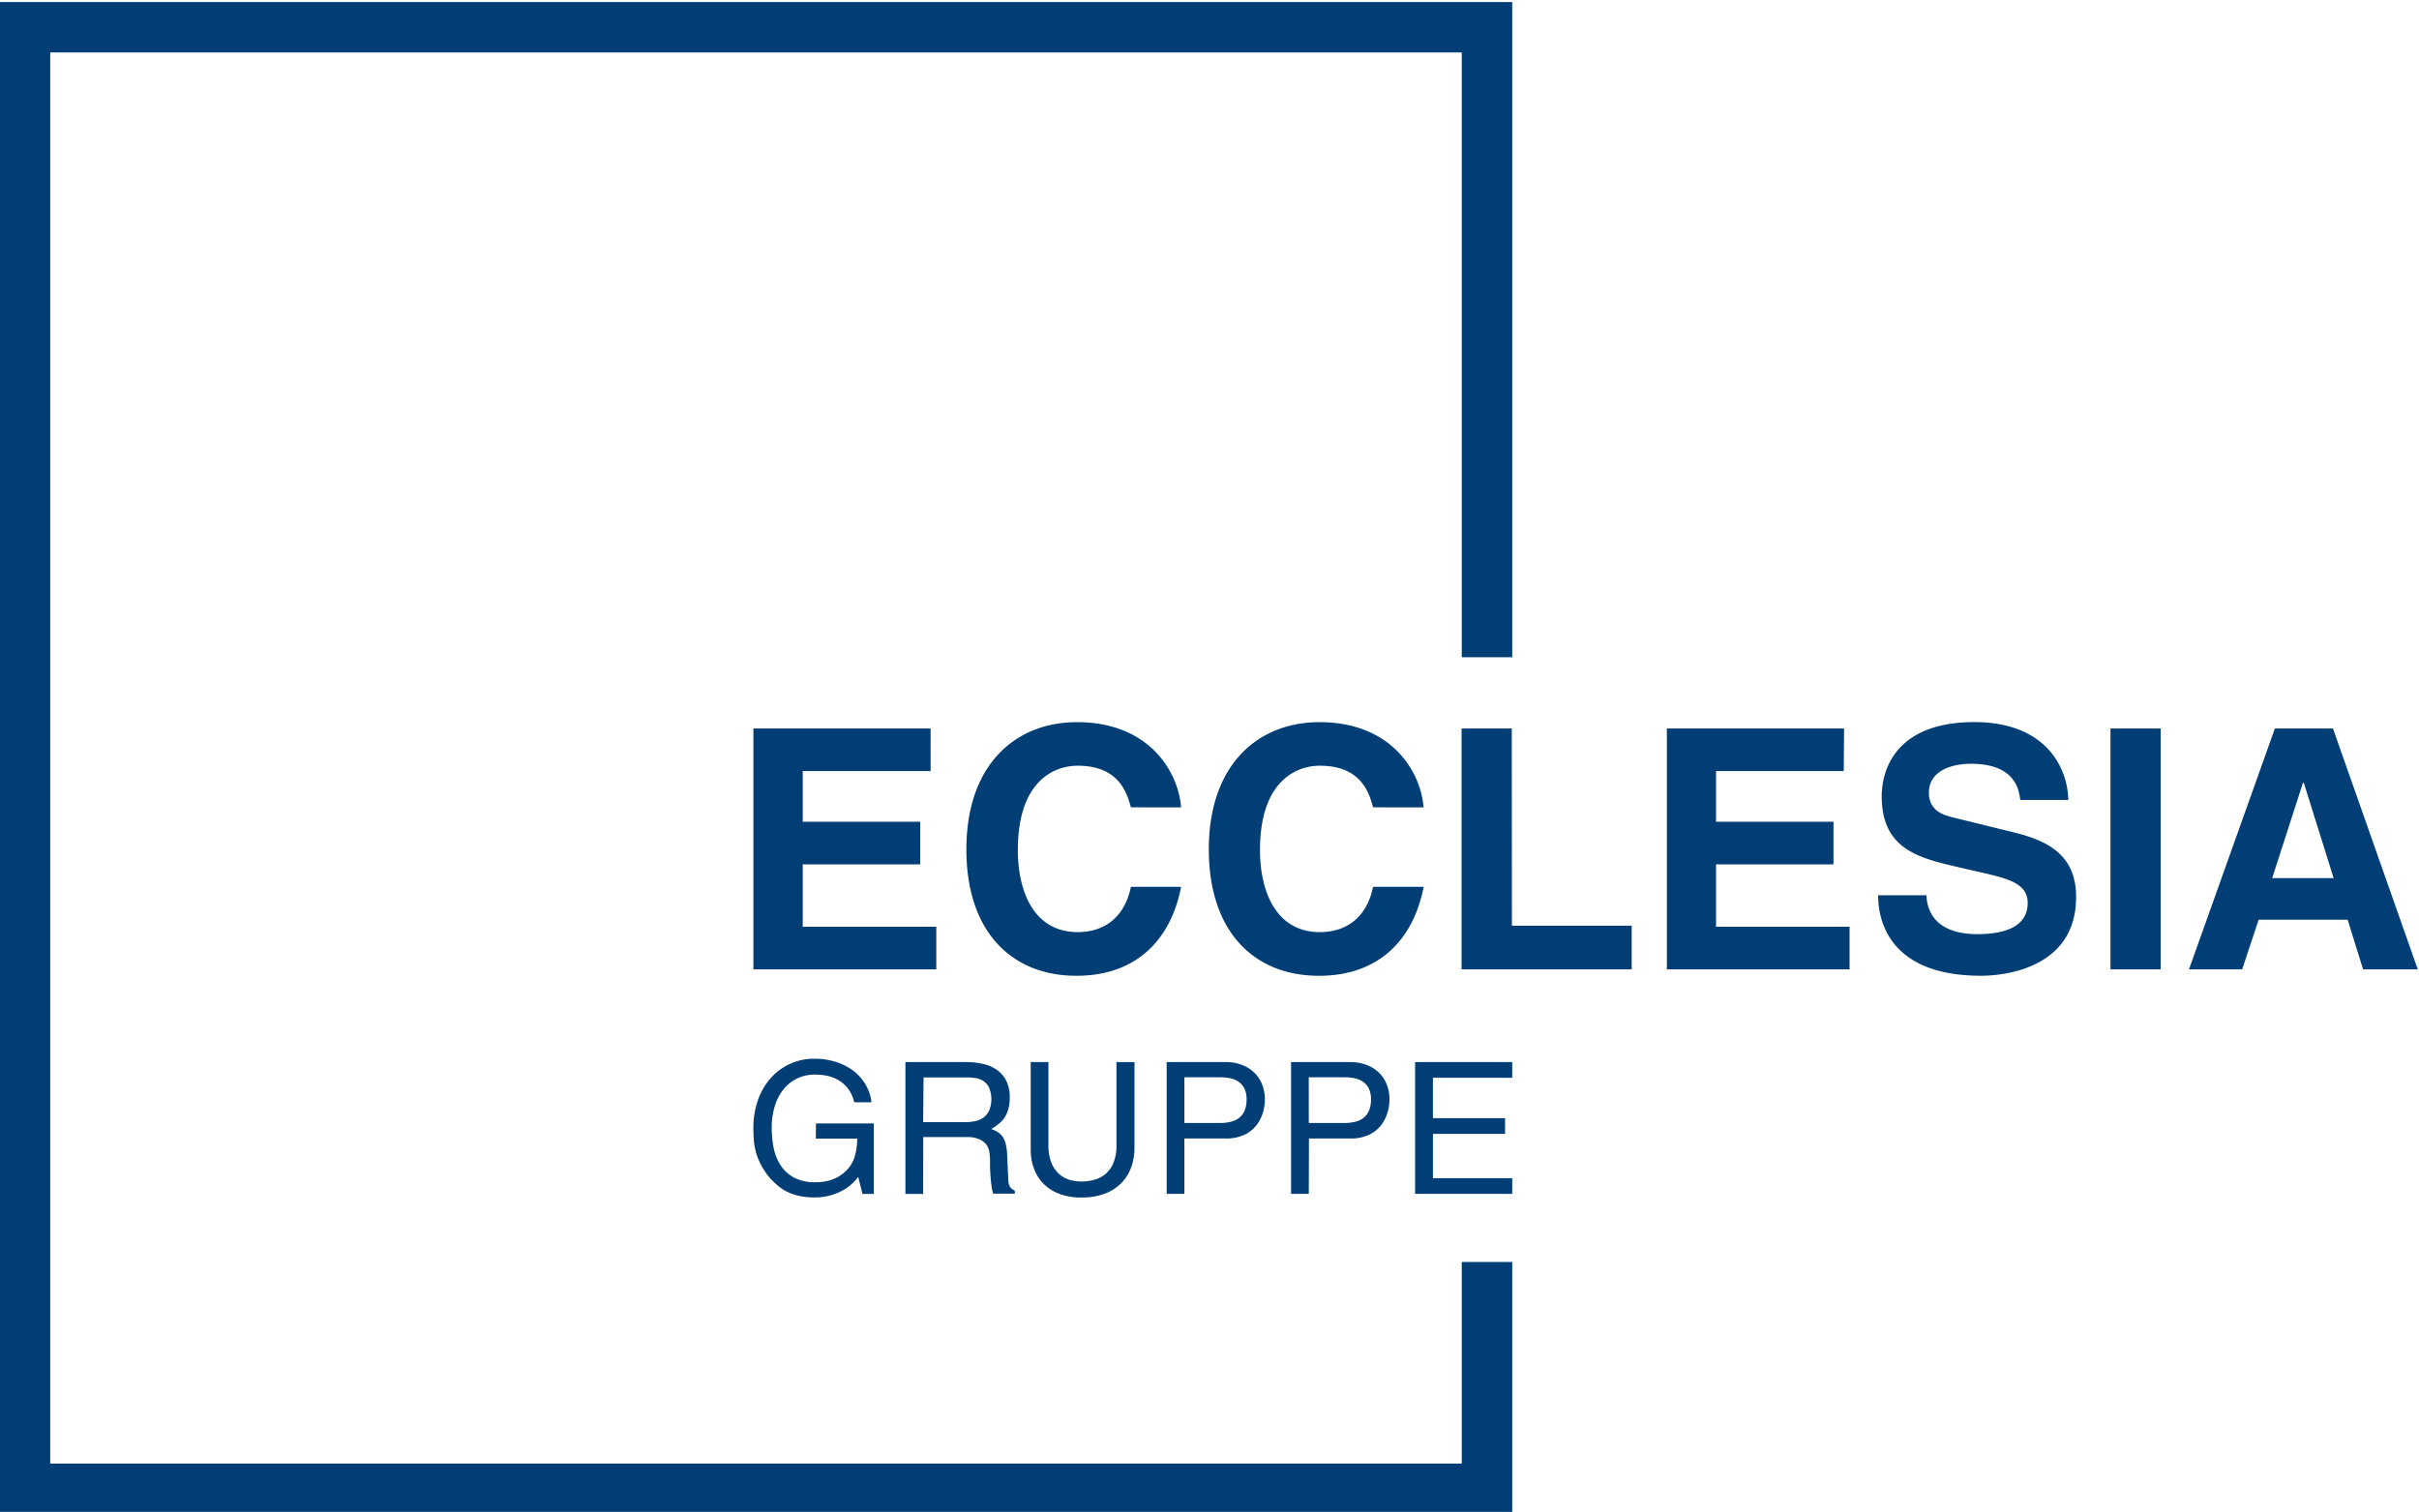
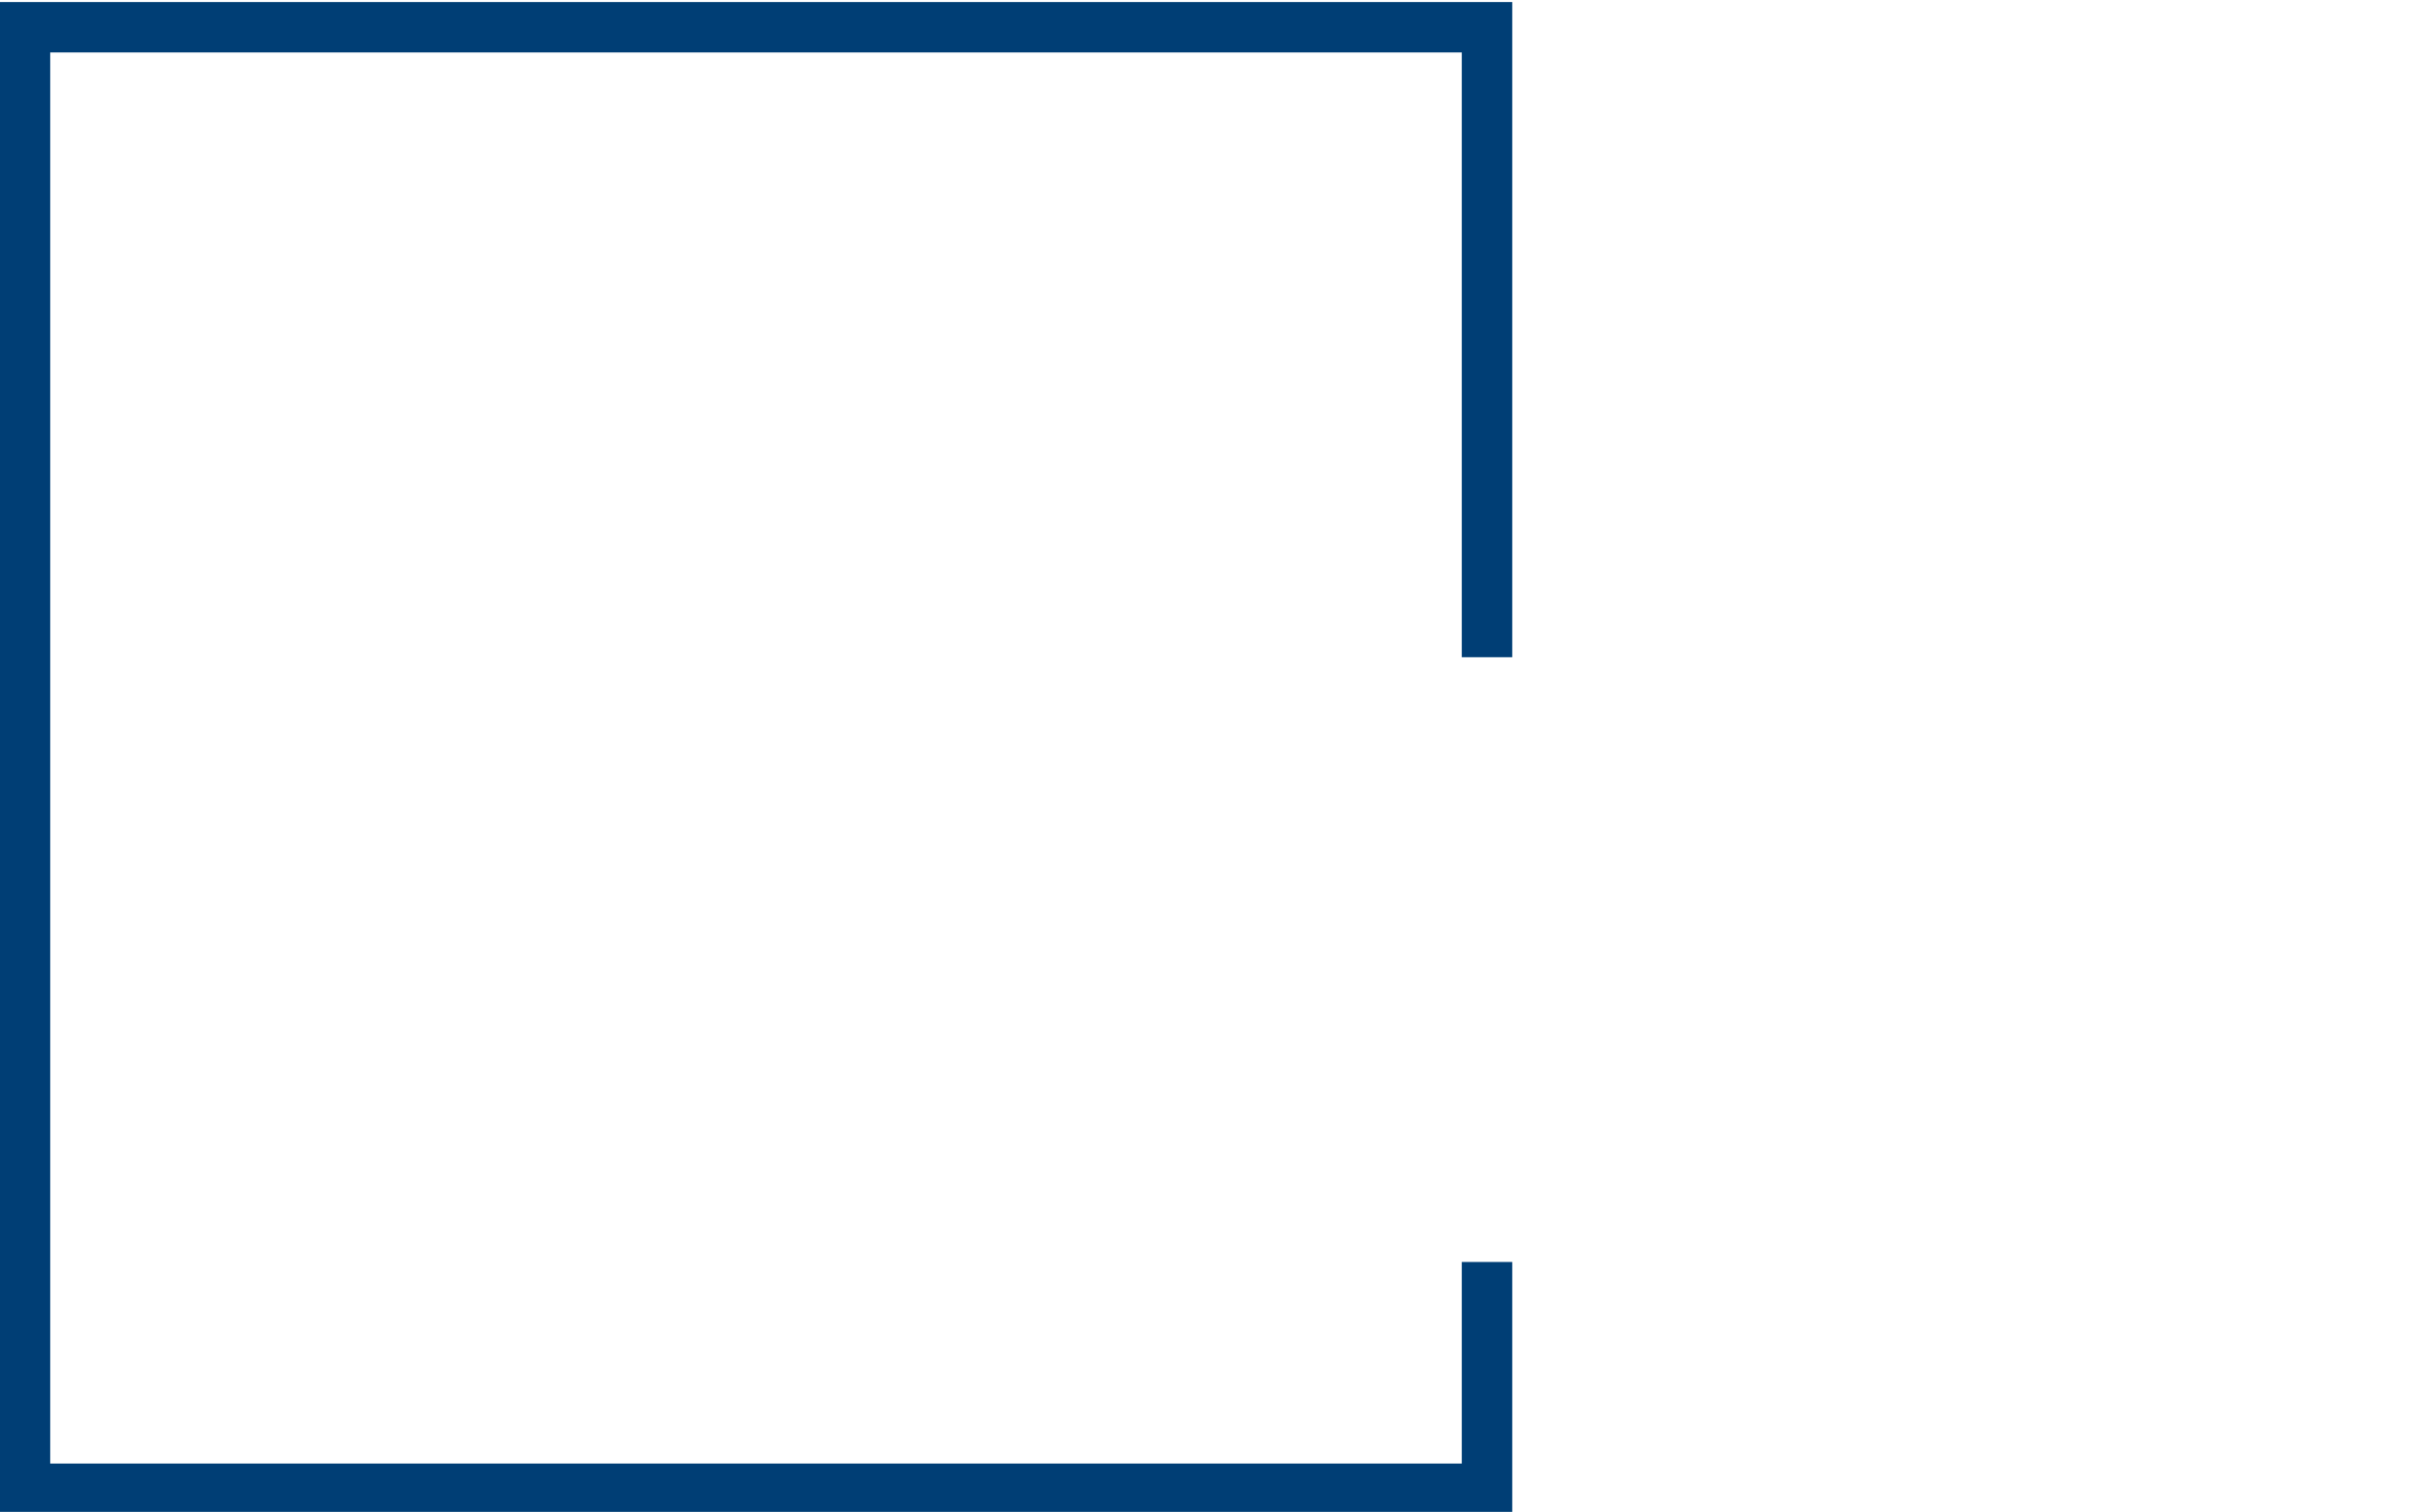
<svg xmlns="http://www.w3.org/2000/svg" viewBox="0 0 819 512">
  <defs>
    <style>.cls-1{fill:#003e75;}</style>
  </defs>
  <title>logos_MDS</title>
  <g id="ecclesia-gruppe">
    <path id="path" class="cls-1" d="M0,.7v512H512V427.37H494.91v68.26H17V17.76H494.91V222.57H512V.7Z" />
-     <path id="ecclesia-gruppe-2" data-name="ecclesia-gruppe" class="cls-1" d="M315.07,261.12H271.78v17.16h39.78v14.43H271.78v21.14H317v14.42H255.08V246.7h60Zm67.82,12.28c-1.37-4.89-4-14.09-18.06-14.09-8.18,0-20.22,5.45-20.22,28.52,0,14.65,5.79,27.83,20.22,27.83,9.43,0,16-5.34,18.06-15.34h17c-3.41,17.72-15,30.13-35.45,30.13-21.7,0-37.25-14.66-37.25-42.82,0-28.53,16.46-43.07,37.47-43.07,24.43,0,34.31,16.82,35.22,28.86Zm82,0c-1.36-4.89-4-14.09-18.06-14.09-8.19,0-20.23,5.45-20.23,28.52,0,14.65,5.79,27.83,20.23,27.83,9.43,0,16-5.34,18.06-15.34H482c-3.42,17.72-15,30.13-35.45,30.13-21.7,0-37.28-14.66-37.28-42.82,0-28.53,16.48-43.07,37.48-43.07,24.43,0,34.31,16.82,35.23,28.86Zm47,40.1h40.55v14.77h-57.6V246.7h17Zm112.35-52.38H581v17.16h39.76v14.43H581v21.14h45.21v14.42H564.35V246.7h60Zm28,42.05c.11,4.53,2.39,13.18,17.27,13.18,8.09,0,17-1.94,17-10.58,0-6.36-6.13-8.08-14.76-10.11l-8.76-2c-13.18-3.07-25.9-6-25.9-24,0-9.09,4.88-25.12,31.36-25.12,25,0,31.69,16.36,31.81,26.36H684c-.46-3.63-1.82-12.25-16.73-12.25-6.47,0-14.2,2.38-14.2,9.76,0,6.37,5.22,7.73,8.63,8.53l19.84,4.88c11.14,2.73,21.37,7.26,21.37,21.93,0,24.54-25,26.69-32.16,26.69-29.76,0-34.87-17.15-34.87-27.25Zm79.3,25.1h-17V246.7h17Zm48.17-63.17H780l10.1,32.27H769.29Zm-15,46.35h30.13l5.23,16.82h18.51L789.87,246.7H770.21l-29.08,81.57h18Zm-488.45,69h19.58v23.88H292l-1.43-5.78a16.32,16.32,0,0,1-6.22,5.07,19.37,19.37,0,0,1-8.51,1.88,23.7,23.7,0,0,1-5-.46,18.44,18.44,0,0,1-3.82-1.21,15,15,0,0,1-2.8-1.62,18.46,18.46,0,0,1-2-1.72,21.08,21.08,0,0,1-4-5A22.76,22.76,0,0,1,256,390.4a23.64,23.64,0,0,1-.81-4.73c-.08-1.47-.12-2.83-.12-4a28.16,28.16,0,0,1,1.25-8.2,22.22,22.22,0,0,1,3.85-7.43,19.51,19.51,0,0,1,16-7.49,23,23,0,0,1,6.27.9,19.8,19.8,0,0,1,5.82,2.7,16.32,16.32,0,0,1,4.47,4.6,15.46,15.46,0,0,1,2.33,6.53h-5.84a12.48,12.48,0,0,0-2.2-4.76,11.4,11.4,0,0,0-3.37-2.85,13.07,13.07,0,0,0-3.88-1.4,21.1,21.1,0,0,0-3.89-.37,13.81,13.81,0,0,0-5.66,1.18,13.3,13.3,0,0,0-4.66,3.48,16.73,16.73,0,0,0-3.13,5.68,23.9,23.9,0,0,0-1.15,7.74,34.55,34.55,0,0,0,.65,6.72,16.88,16.88,0,0,0,2.33,5.87,12.53,12.53,0,0,0,4.54,4.2,15,15,0,0,0,7.35,1.59c.53,0,1.17,0,1.89-.1a15.57,15.57,0,0,0,2.27-.37,15.18,15.18,0,0,0,2.46-.84,11.51,11.51,0,0,0,2.52-1.56,11.33,11.33,0,0,0,3.92-5.28,20.92,20.92,0,0,0,1-6.62h-14Zm36.29,23.88h-6V359.67h20.64a25.61,25.61,0,0,1,5.38.57,13.9,13.9,0,0,1,4.69,1.89,10,10,0,0,1,3.33,3.68,12.08,12.08,0,0,1,1.27,5.88,13.69,13.69,0,0,1-.56,4.22,10,10,0,0,1-1.47,2.94,9.81,9.81,0,0,1-2,2,23.54,23.54,0,0,1-2.21,1.47c.64.26,1.26.55,1.87.87a5.79,5.79,0,0,1,1.68,1.4,7.05,7.05,0,0,1,1.21,2.36,15.51,15.51,0,0,1,.59,3.76l.37,8.09a10.48,10.48,0,0,0,.1,1.58,4,4,0,0,0,.34,1.18,2.83,2.83,0,0,0,.68.93,5.57,5.57,0,0,0,1.12.74v1h-7.35a15.83,15.83,0,0,1-.53-2.64c-.15-1.1-.26-2.2-.34-3.33s-.14-2.2-.16-3.14,0-1.66,0-2.08a20.07,20.07,0,0,0-.22-2.8,5.86,5.86,0,0,0-1-2.58,6,6,0,0,0-2.43-1.86,10.53,10.53,0,0,0-4.26-.74H312.58Zm0-24.31h14a19,19,0,0,0,3.29-.28,7.56,7.56,0,0,0,2.9-1.12,6.3,6.3,0,0,0,2.08-2.33,10.26,10.26,0,0,0,0-8.08,5.83,5.83,0,0,0-2-2.2,6.51,6.51,0,0,0-2.62-.94,19.14,19.14,0,0,0-2.51-.19h-15Zm71.55-20.33v29a19.12,19.12,0,0,1-1.08,6.5,14.89,14.89,0,0,1-3.3,5.38,15.48,15.48,0,0,1-5.59,3.63,21.72,21.72,0,0,1-8,1.33,20.47,20.47,0,0,1-7.74-1.34,15,15,0,0,1-5.34-3.57,14.24,14.24,0,0,1-3.08-5.15,18.1,18.1,0,0,1-1-6V359.67h6v28.1a15.73,15.73,0,0,0,1,6,10.15,10.15,0,0,0,2.61,3.79,9.08,9.08,0,0,0,3.59,2,15.21,15.21,0,0,0,4.08.56,15.86,15.86,0,0,0,4.16-.56,9.55,9.55,0,0,0,6.53-5.66,14.92,14.92,0,0,0,1.06-6V359.67ZM401,404.31h-6V359.67H415a15.06,15.06,0,0,1,5.57,1,12.18,12.18,0,0,1,4.16,2.64,11.24,11.24,0,0,1,2.61,4,13.59,13.59,0,0,1,.91,5,15.9,15.9,0,0,1-.74,4.69,12.61,12.61,0,0,1-2.27,4.26,11.14,11.14,0,0,1-4.11,3.11,14.44,14.44,0,0,1-6.15,1.18H401Zm0-24h12a15.59,15.59,0,0,0,3.67-.41,7.63,7.63,0,0,0,2.87-1.34,6,6,0,0,0,1.86-2.49,9.57,9.57,0,0,0,.65-3.78,8.18,8.18,0,0,0-.68-3.55,5.93,5.93,0,0,0-1.86-2.29,7.45,7.45,0,0,0-2.8-1.25,15.66,15.66,0,0,0-3.48-.38H401Zm42.12,24h-6V359.67h20.07a15.14,15.14,0,0,1,5.57,1,12.28,12.28,0,0,1,4.16,2.64,11.38,11.38,0,0,1,2.61,4,13.38,13.38,0,0,1,.9,5,15.57,15.57,0,0,1-.73,4.69,12.79,12.79,0,0,1-2.27,4.26,11.22,11.22,0,0,1-4.11,3.11,14.44,14.44,0,0,1-6.15,1.18h-14Zm0-24h12a15.73,15.73,0,0,0,3.68-.41,7.66,7.66,0,0,0,2.86-1.34,6,6,0,0,0,1.86-2.49,9.76,9.76,0,0,0,.66-3.78,8.33,8.33,0,0,0-.69-3.55,5.93,5.93,0,0,0-1.86-2.29,7.45,7.45,0,0,0-2.8-1.25,15.66,15.66,0,0,0-3.48-.38H443.1Zm68.88,24H479.11V359.67H512V365H485.14v13.67h24.43V384H485.15v15H512Z" />
  </g>
</svg>